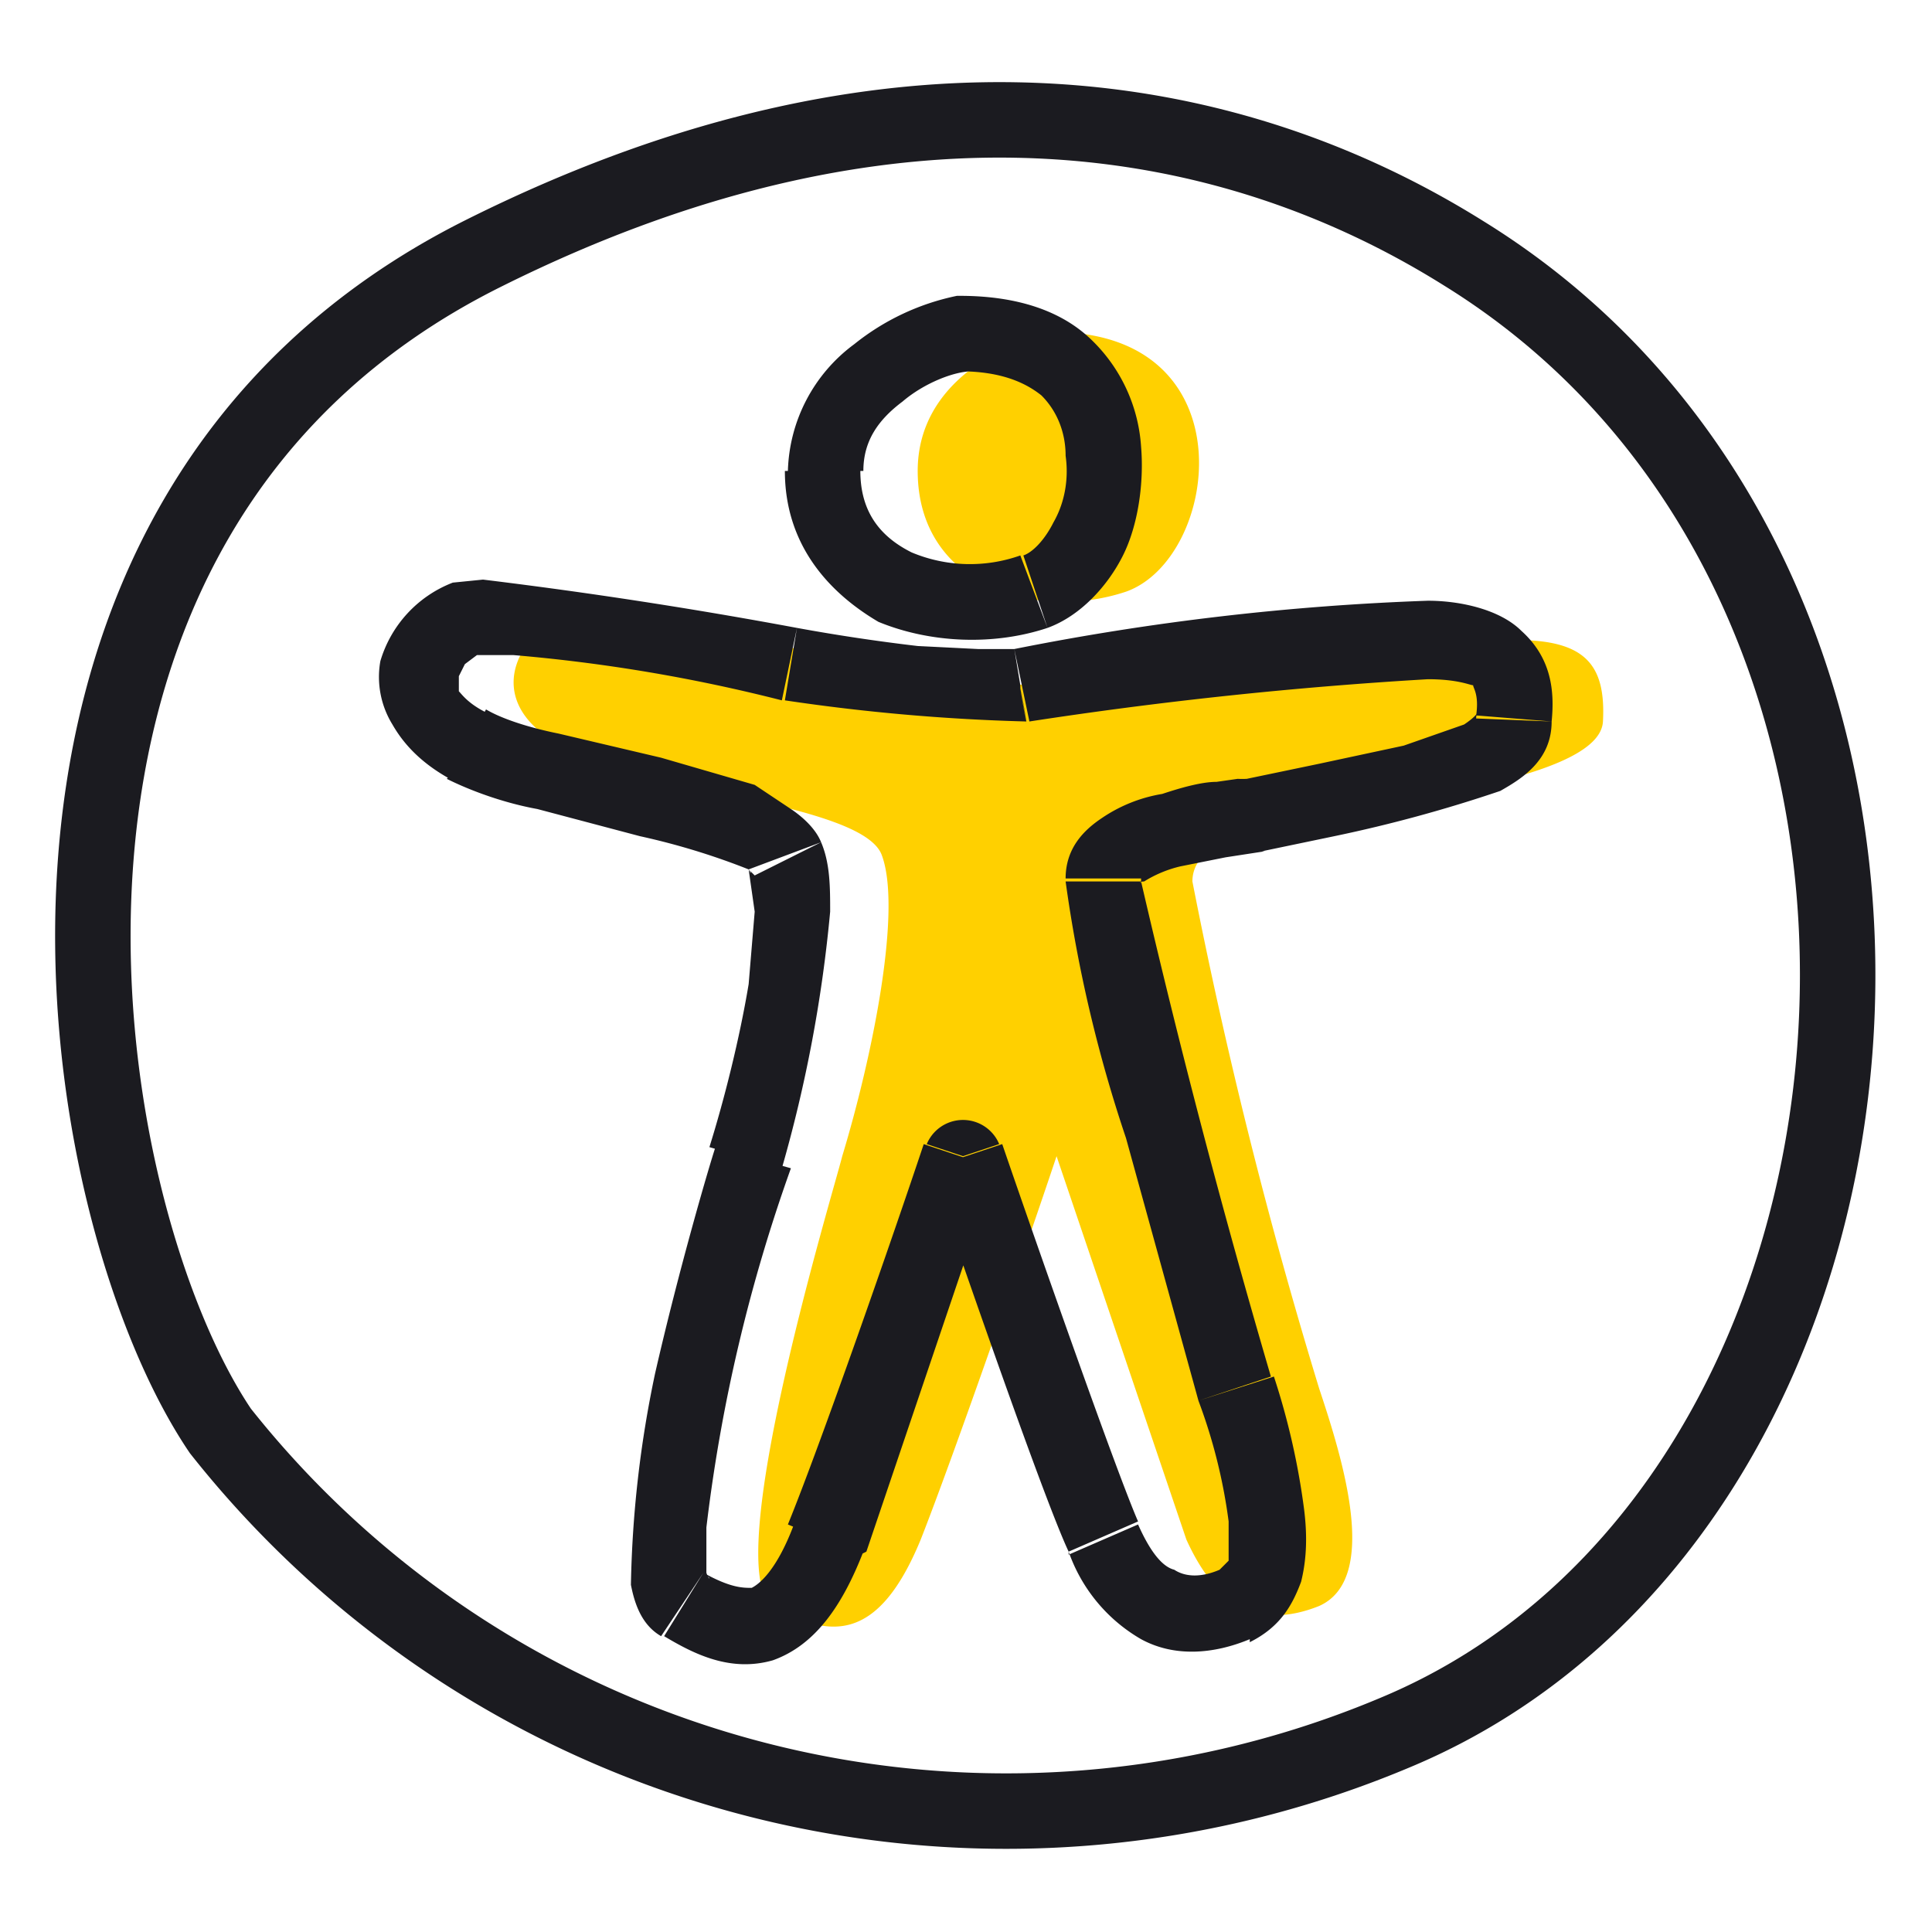
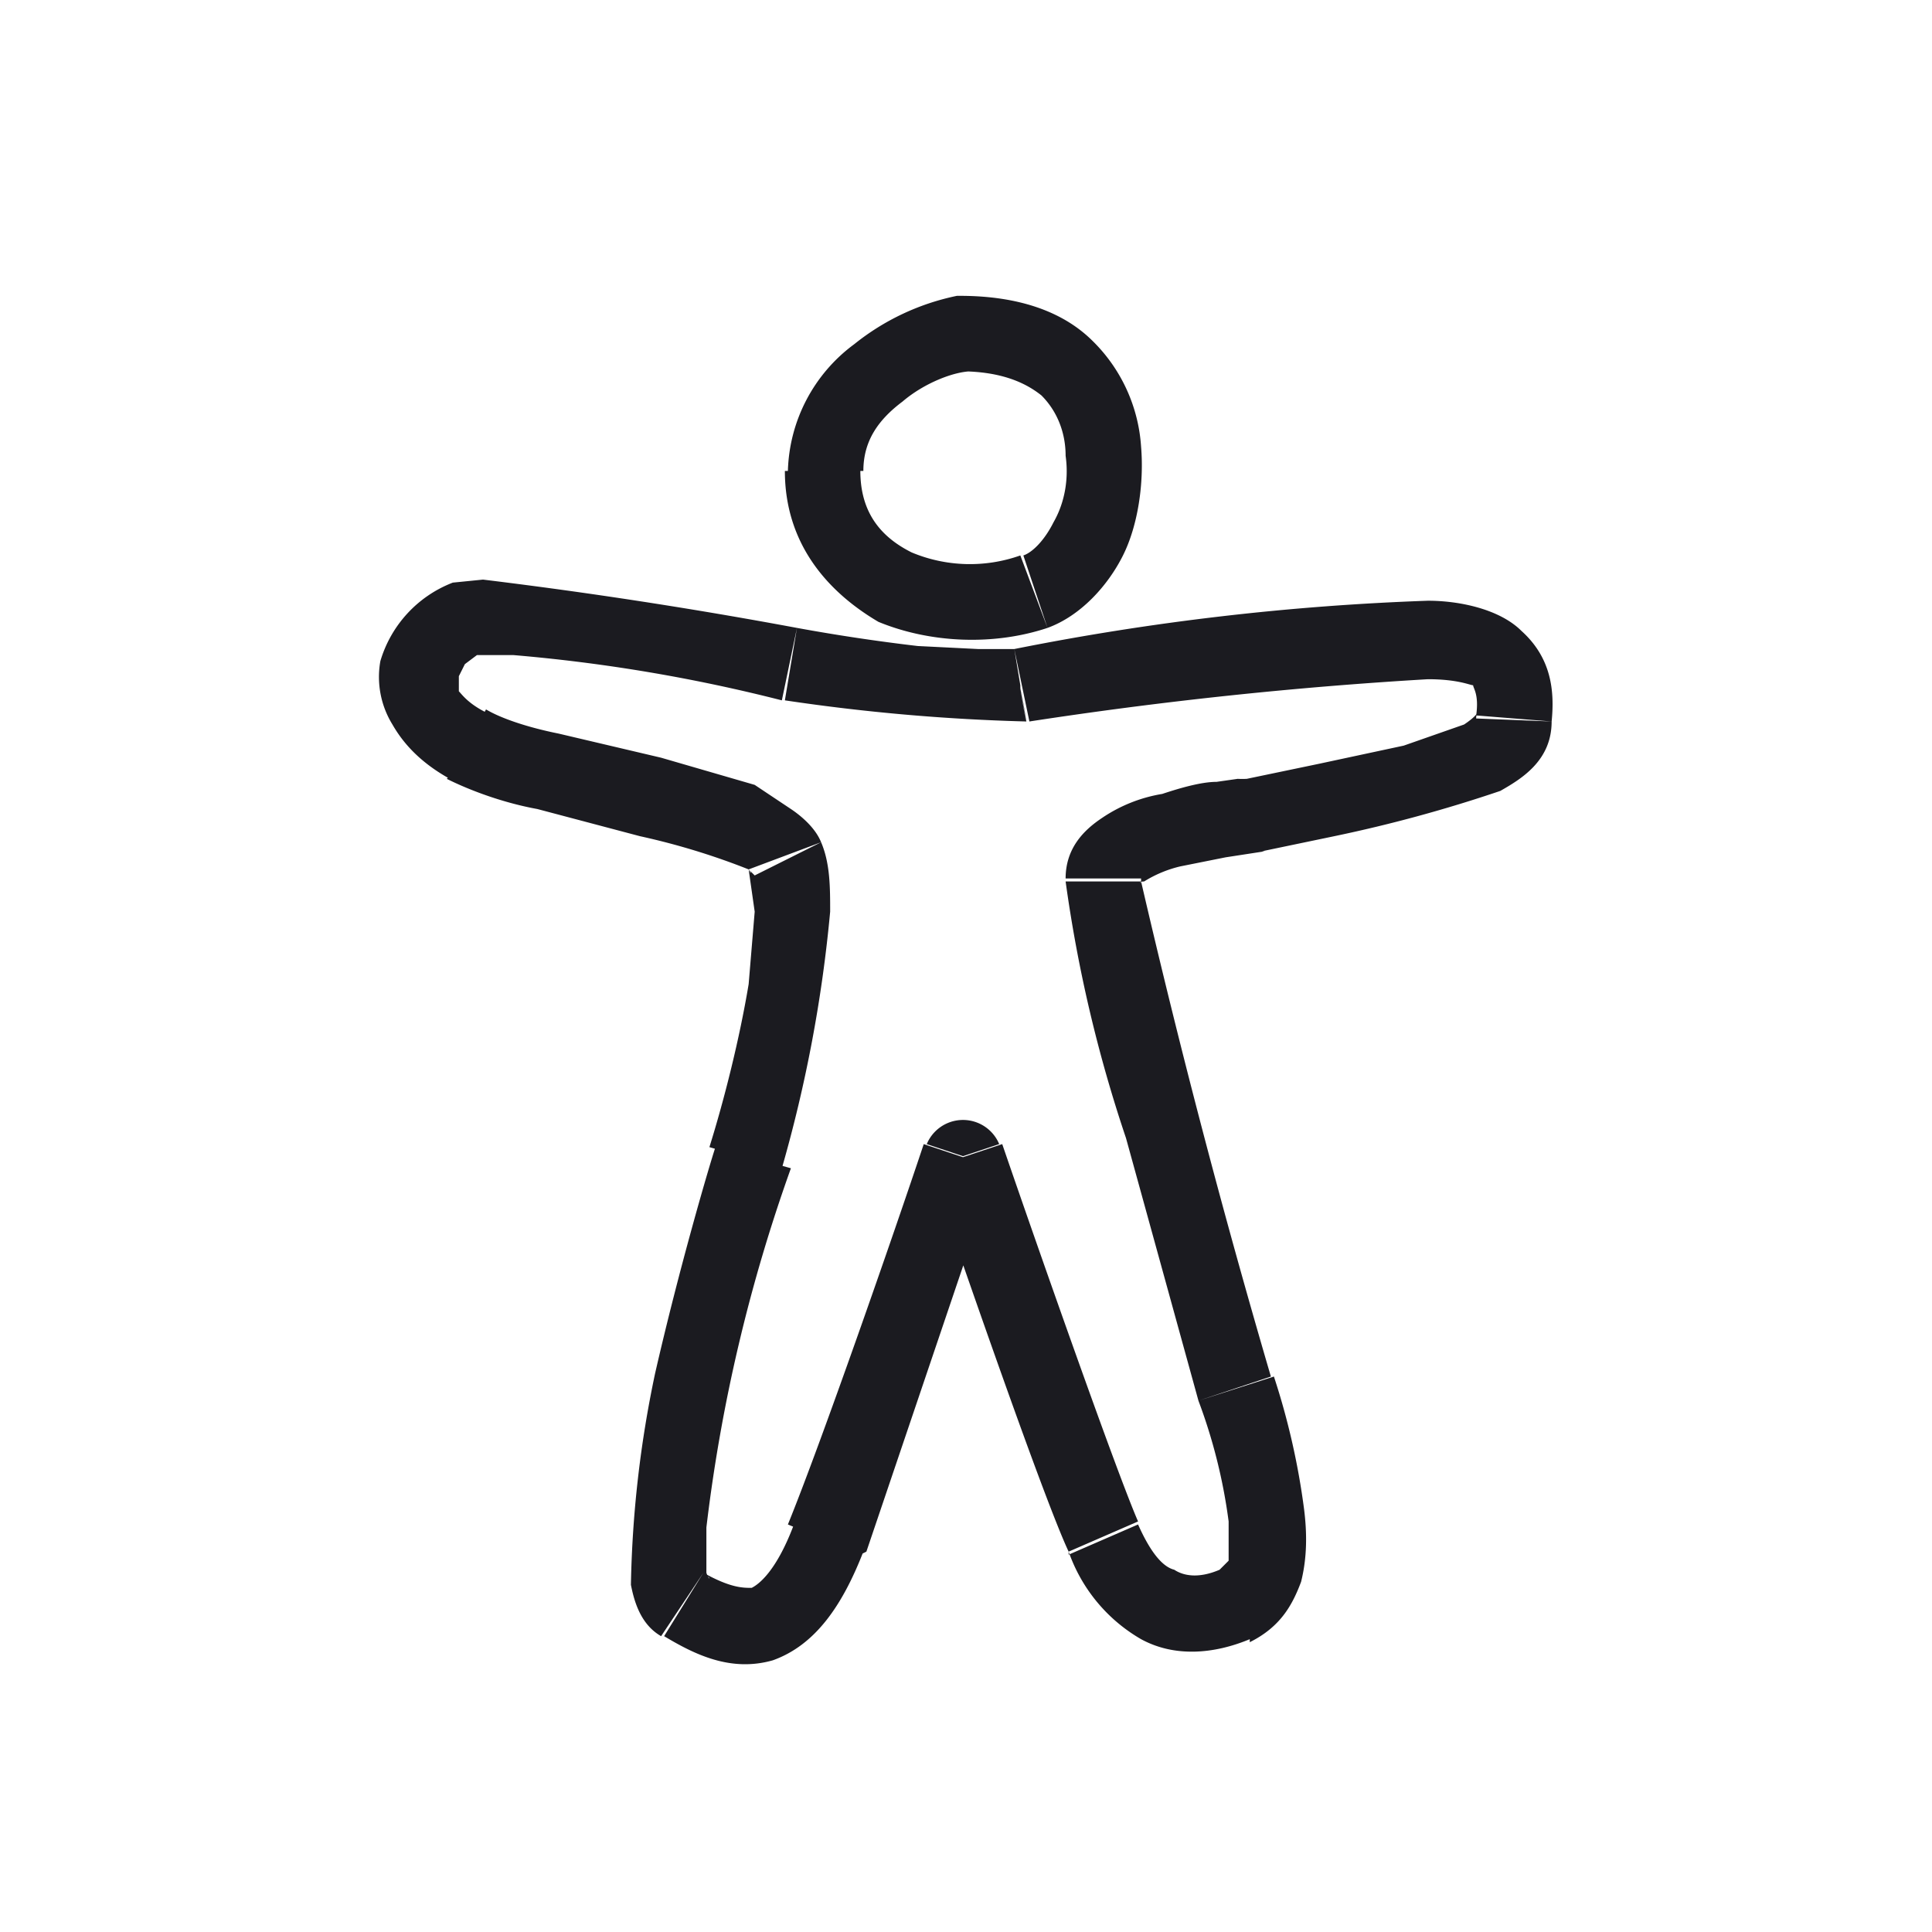
<svg xmlns="http://www.w3.org/2000/svg" width="64" height="64" fill="none">
-   <path fill="#FFD000" d="M18.5 20.5c1-.3 7.5.9 10.6 1.5 2 .4 6.2 1 7.7.7 1.8-.3 11-1.5 13.4-1.5 2.3 0 3 .8 2.9 2.7-.1 1.8-6.2 2.5-8.6 3-.8.3-5 .4-5 2.3A167 167 0 0 0 43.7 46c.8 2.4 2 6.3 0 7.2-2 .8-3.4 0-4.4-2.2L35 38.3c-1 3-3.4 9.9-4.5 12.7-1.4 3.4-3 3.3-4.9 2.2-1.8-1.2 2-13.7 2.3-14.9 1-3.3 2-8.2 1.3-10-.7-1.7-7.9-2.1-10.6-3.6-2.8-1.5-1.3-3.8 0-4.2Zm11.9-4.9c0-3 3-4.3 4.5-4.6 6.5 0 5.5 7.5 2.4 8.6-3 1-6.9-.2-6.9-4Z" />
  <path fill="#1B1B20" d="m26.1 22-.2 1.2.2-1.2Zm-10.6-1.5-.4-1.2.4 1.2Zm9.3 17.8 1.2.4-1.2-.4ZM27.4 51l1.2.4-1.2-.4Zm4.5-12.7 1.2-.4a1.3 1.3 0 0 0-2.4 0l1.2.4ZM36.4 51l1.2-.5-1.2.5Zm5-24 .4 1.2-.3-1.2Zm-7.6-4.3L34 24l-.2-1.2ZM31.9 11V9.8h-.2l.2 1.2Zm-5.5 9.8A166.9 166.9 0 0 0 16 19.2l-1 .1.7 2.4H17a54.4 54.4 0 0 1 8.9 1.5l.5-2.4ZM15 19.3a4 4 0 0 0-2.4 2.6A3 3 0 0 0 13 24c.4.7 1 1.3 1.9 1.8l1.2-2.2c-.6-.3-.8-.6-.9-.7v-.5l.2-.4.4-.3-.7-2.4Zm-.2 6.5c.8.4 1.9.8 3 1l3.4.9a23.3 23.3 0 0 1 3.6 1.1c.1.1.1.2 0 0l2.4-.9c-.2-.5-.7-.9-1-1.1L25 26l-3.1-.9-3.4-.8c-1-.2-1.9-.5-2.4-.8l-1.2 2.2Zm10 3 .2 1.4-.2 2.4c-.3 1.8-.8 3.8-1.3 5.4l2.4.7a46 46 0 0 0 1.6-8.5c0-.8 0-1.6-.3-2.3L25 29ZM23.7 38c-.2.6-1.2 4-2 7.5a36.8 36.8 0 0 0-.8 7c.1.5.3 1.3 1 1.7l1.4-2.1c.3.2.2.3.1 0v-1.5a54.2 54.2 0 0 1 2.8-11.9l-2.5-.7ZM22 54.2c1 .6 2.2 1.2 3.6.8 1.4-.5 2.3-1.8 3-3.6l-2.3-.9c-.6 1.6-1.2 2-1.4 2.1-.3 0-.7 0-1.6-.5L22 54.2Zm6.7-2.8L33 38.7l-2.4-.8c-1 3-3.4 9.9-4.5 12.6l2.4 1Zm2.1-12.7c1.2 3.5 3.8 11 4.6 12.7l2.3-1c-.7-1.6-3.3-9-4.5-12.5l-2.4.8Zm4.6 12.7a5.4 5.4 0 0 0 2.4 2.9c1.1.6 2.4.5 3.6 0l-1-2.3c-.7.3-1.2.2-1.5 0-.4-.1-.8-.6-1.2-1.5l-2.3 1Zm6 3c1-.5 1.4-1.2 1.7-2 .2-.8.2-1.6.1-2.4a24 24 0 0 0-1-4.4l-2.5.8a18 18 0 0 1 1 4v1.3l-.3.3 1 2.3Zm.7-8.8a293 293 0 0 1-4.3-16.4h-2.5a46.4 46.4 0 0 0 2 8.5l2.4 8.7 2.4-.8Zm-4.3-16.4c0 .1-.1 0 .1 0a4 4 0 0 1 1.2-.5l1.5-.3 1.3-.2-.6-2.4a3 3 0 0 1-.3 0l-.7.1c-.5 0-1.2.2-1.8.4a5 5 0 0 0-2 .8c-.6.4-1.2 1-1.2 2h2.5Zm4-1 2.4-.5a46.8 46.8 0 0 0 5.5-1.5c.7-.4 1.7-1 1.7-2.3l-2.5-.1c0-.3.2-.2-.4.2l-2 .7-2.8.6-2.4.5.6 2.4Zm9.6-4.3c.1-1 0-2.1-1-3-.7-.7-2-1-3.1-1v2.6c1 0 1.4.2 1.5.2 0 .1.2.3.1 1l2.5.2Zm-4.1-4a85 85 0 0 0-13.7 1.6l.5 2.4a141.4 141.4 0 0 1 13.2-1.4V20Zm-13.7 1.6h-1.2l-2-.1a63 63 0 0 1-4-.6l-.4 2.4a65.5 65.5 0 0 0 8 .7l-.4-2.4ZM31.7 9.8a8 8 0 0 0-3.4 1.6 5.4 5.4 0 0 0-2.2 4.2h2.5c0-1 .5-1.7 1.3-2.3.7-.6 1.7-1 2.3-1l-.5-2.5ZM26 15.6c0 2.4 1.4 4 3.1 5 1.7.7 3.8.8 5.6.2l-.9-2.4a5 5 0 0 1-3.6-.1c-1-.5-1.7-1.3-1.7-2.7H26Zm8.7 5.2c1.1-.4 2-1.4 2.5-2.4s.7-2.4.6-3.6a5.4 5.4 0 0 0-1.6-3.5c-1-1-2.5-1.5-4.4-1.5v2.5c1.4 0 2.2.4 2.7.8.5.5.8 1.2.8 2 .1.7 0 1.5-.4 2.2-.3.6-.7 1-1 1.1l.8 2.4Z" />
-   <path stroke="#1B1B20" stroke-width="2.5" d="M16 8.4c14-7 25-4.7 32.5 0C66.6 19.6 64 50 46.2 57.4a33.2 33.2 0 0 1-38.9-10c-5-7.4-8.9-30.2 8.7-39Z" />
</svg>